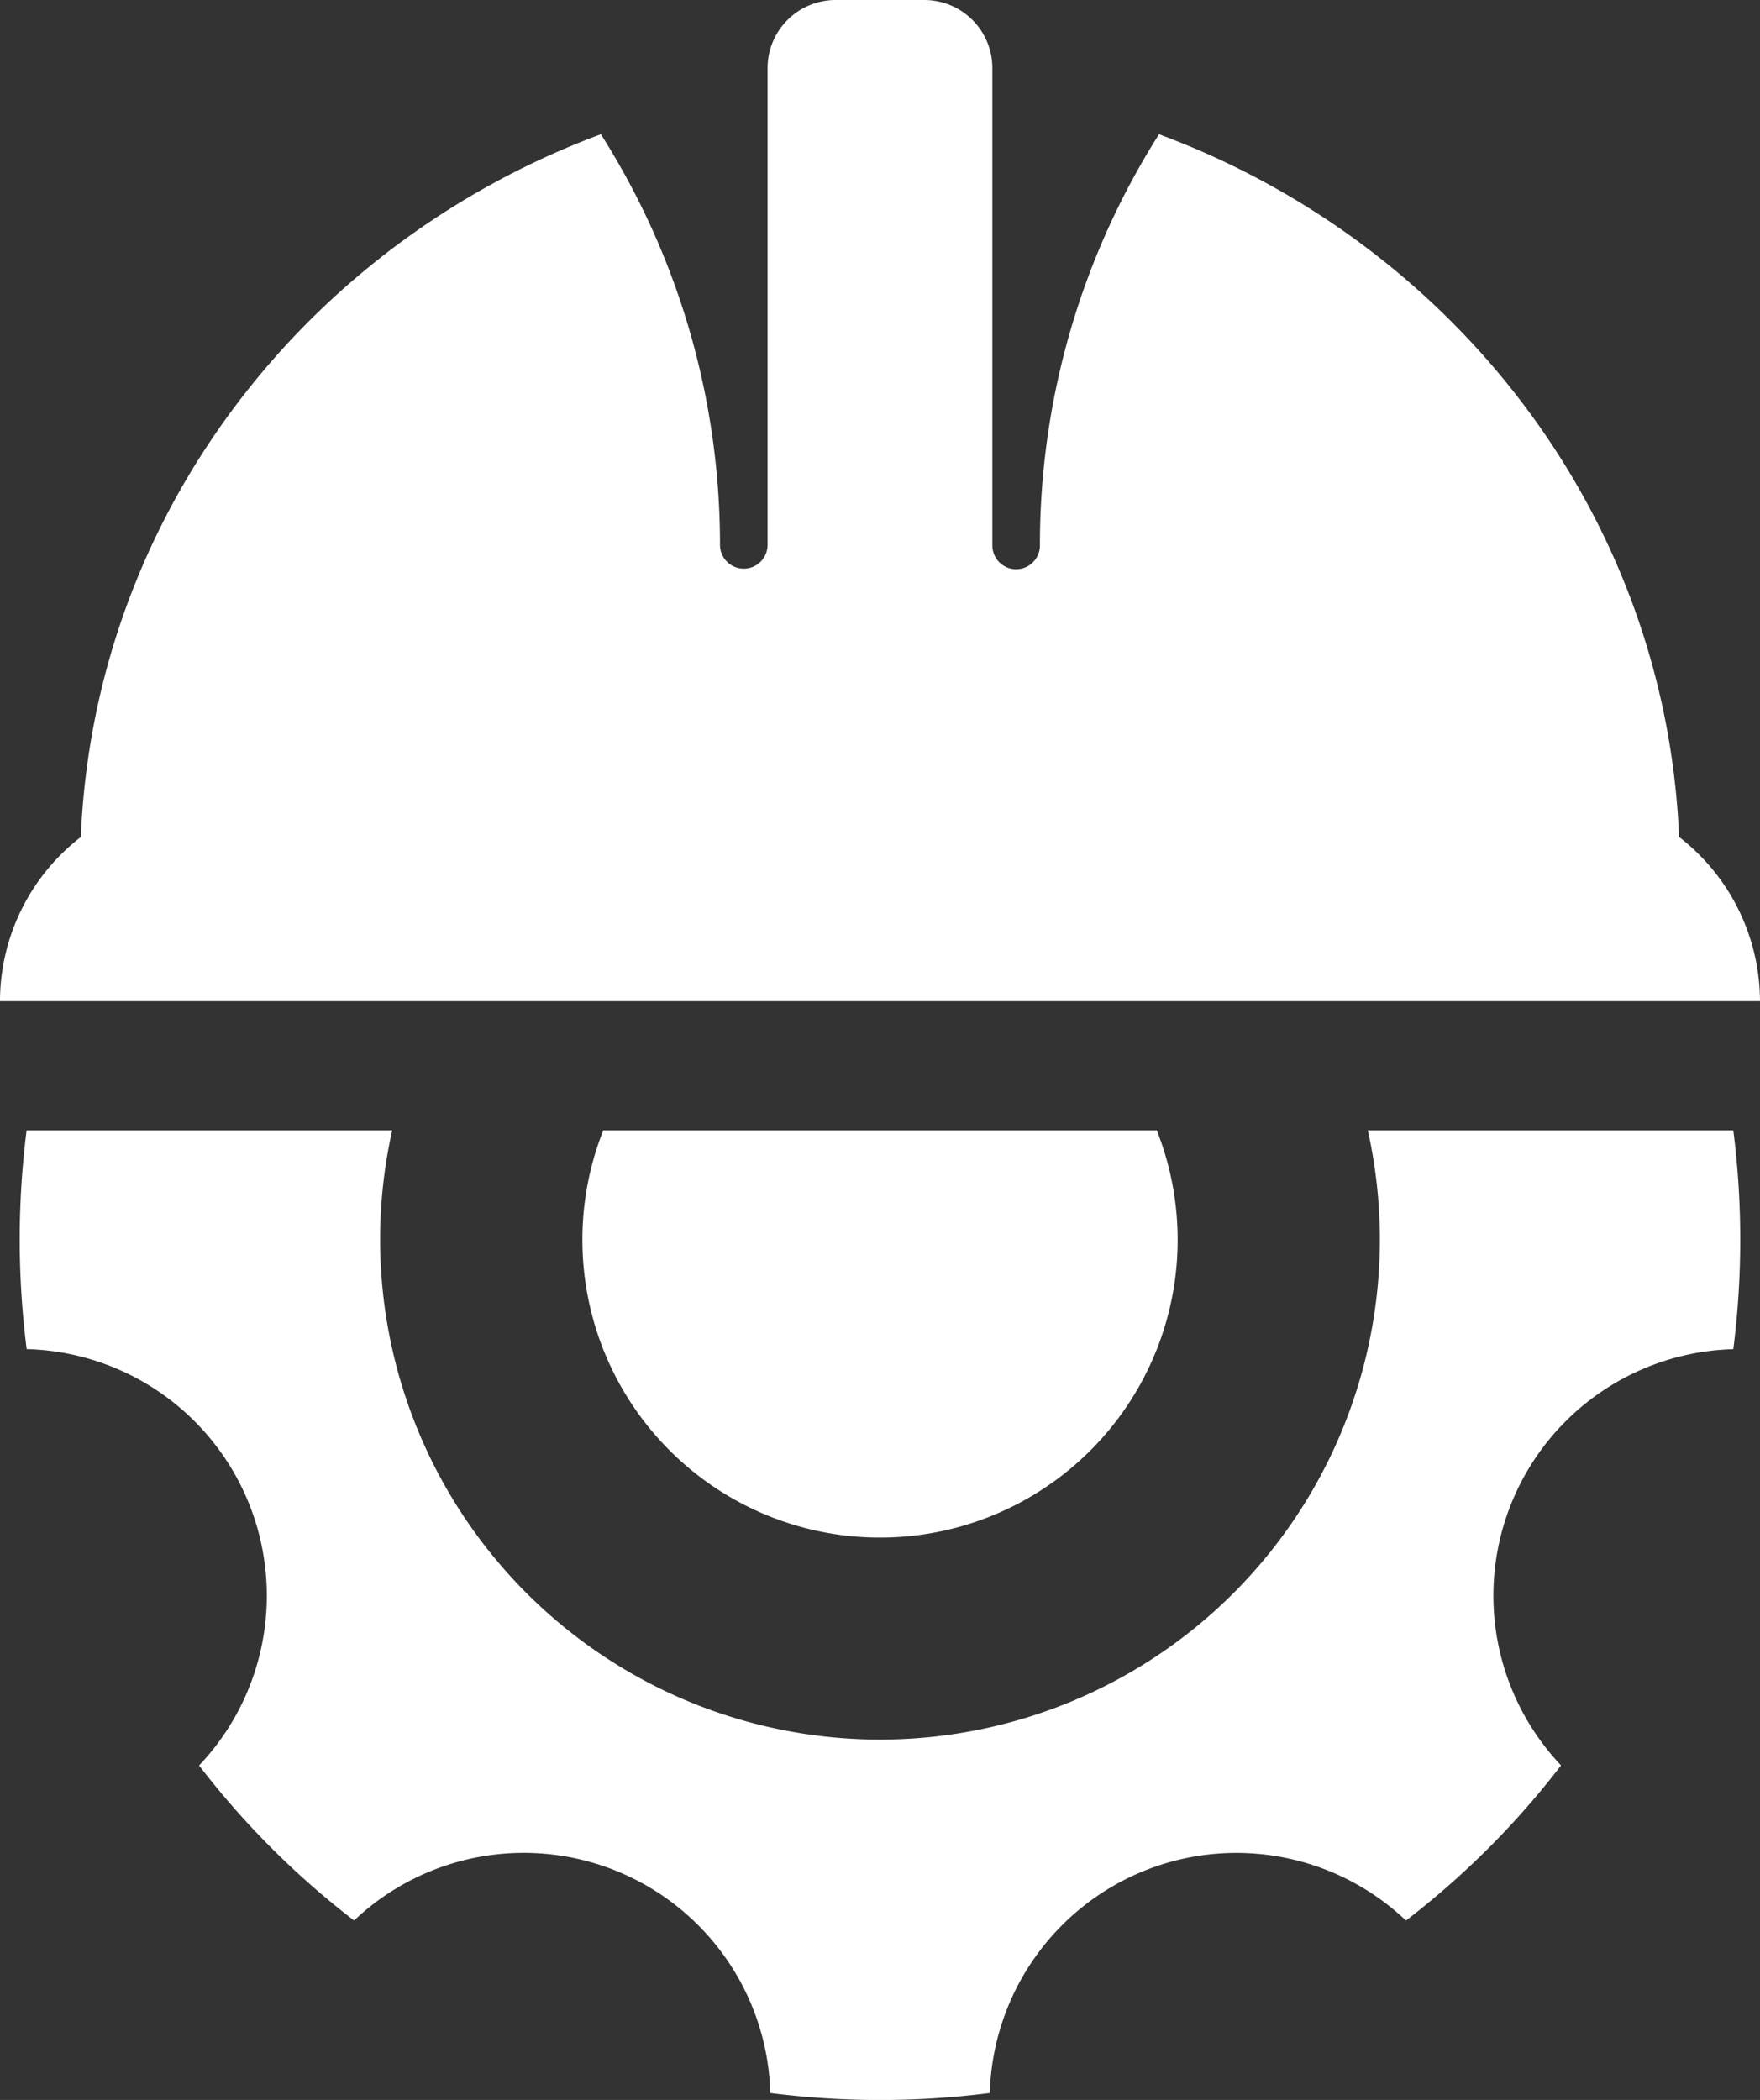
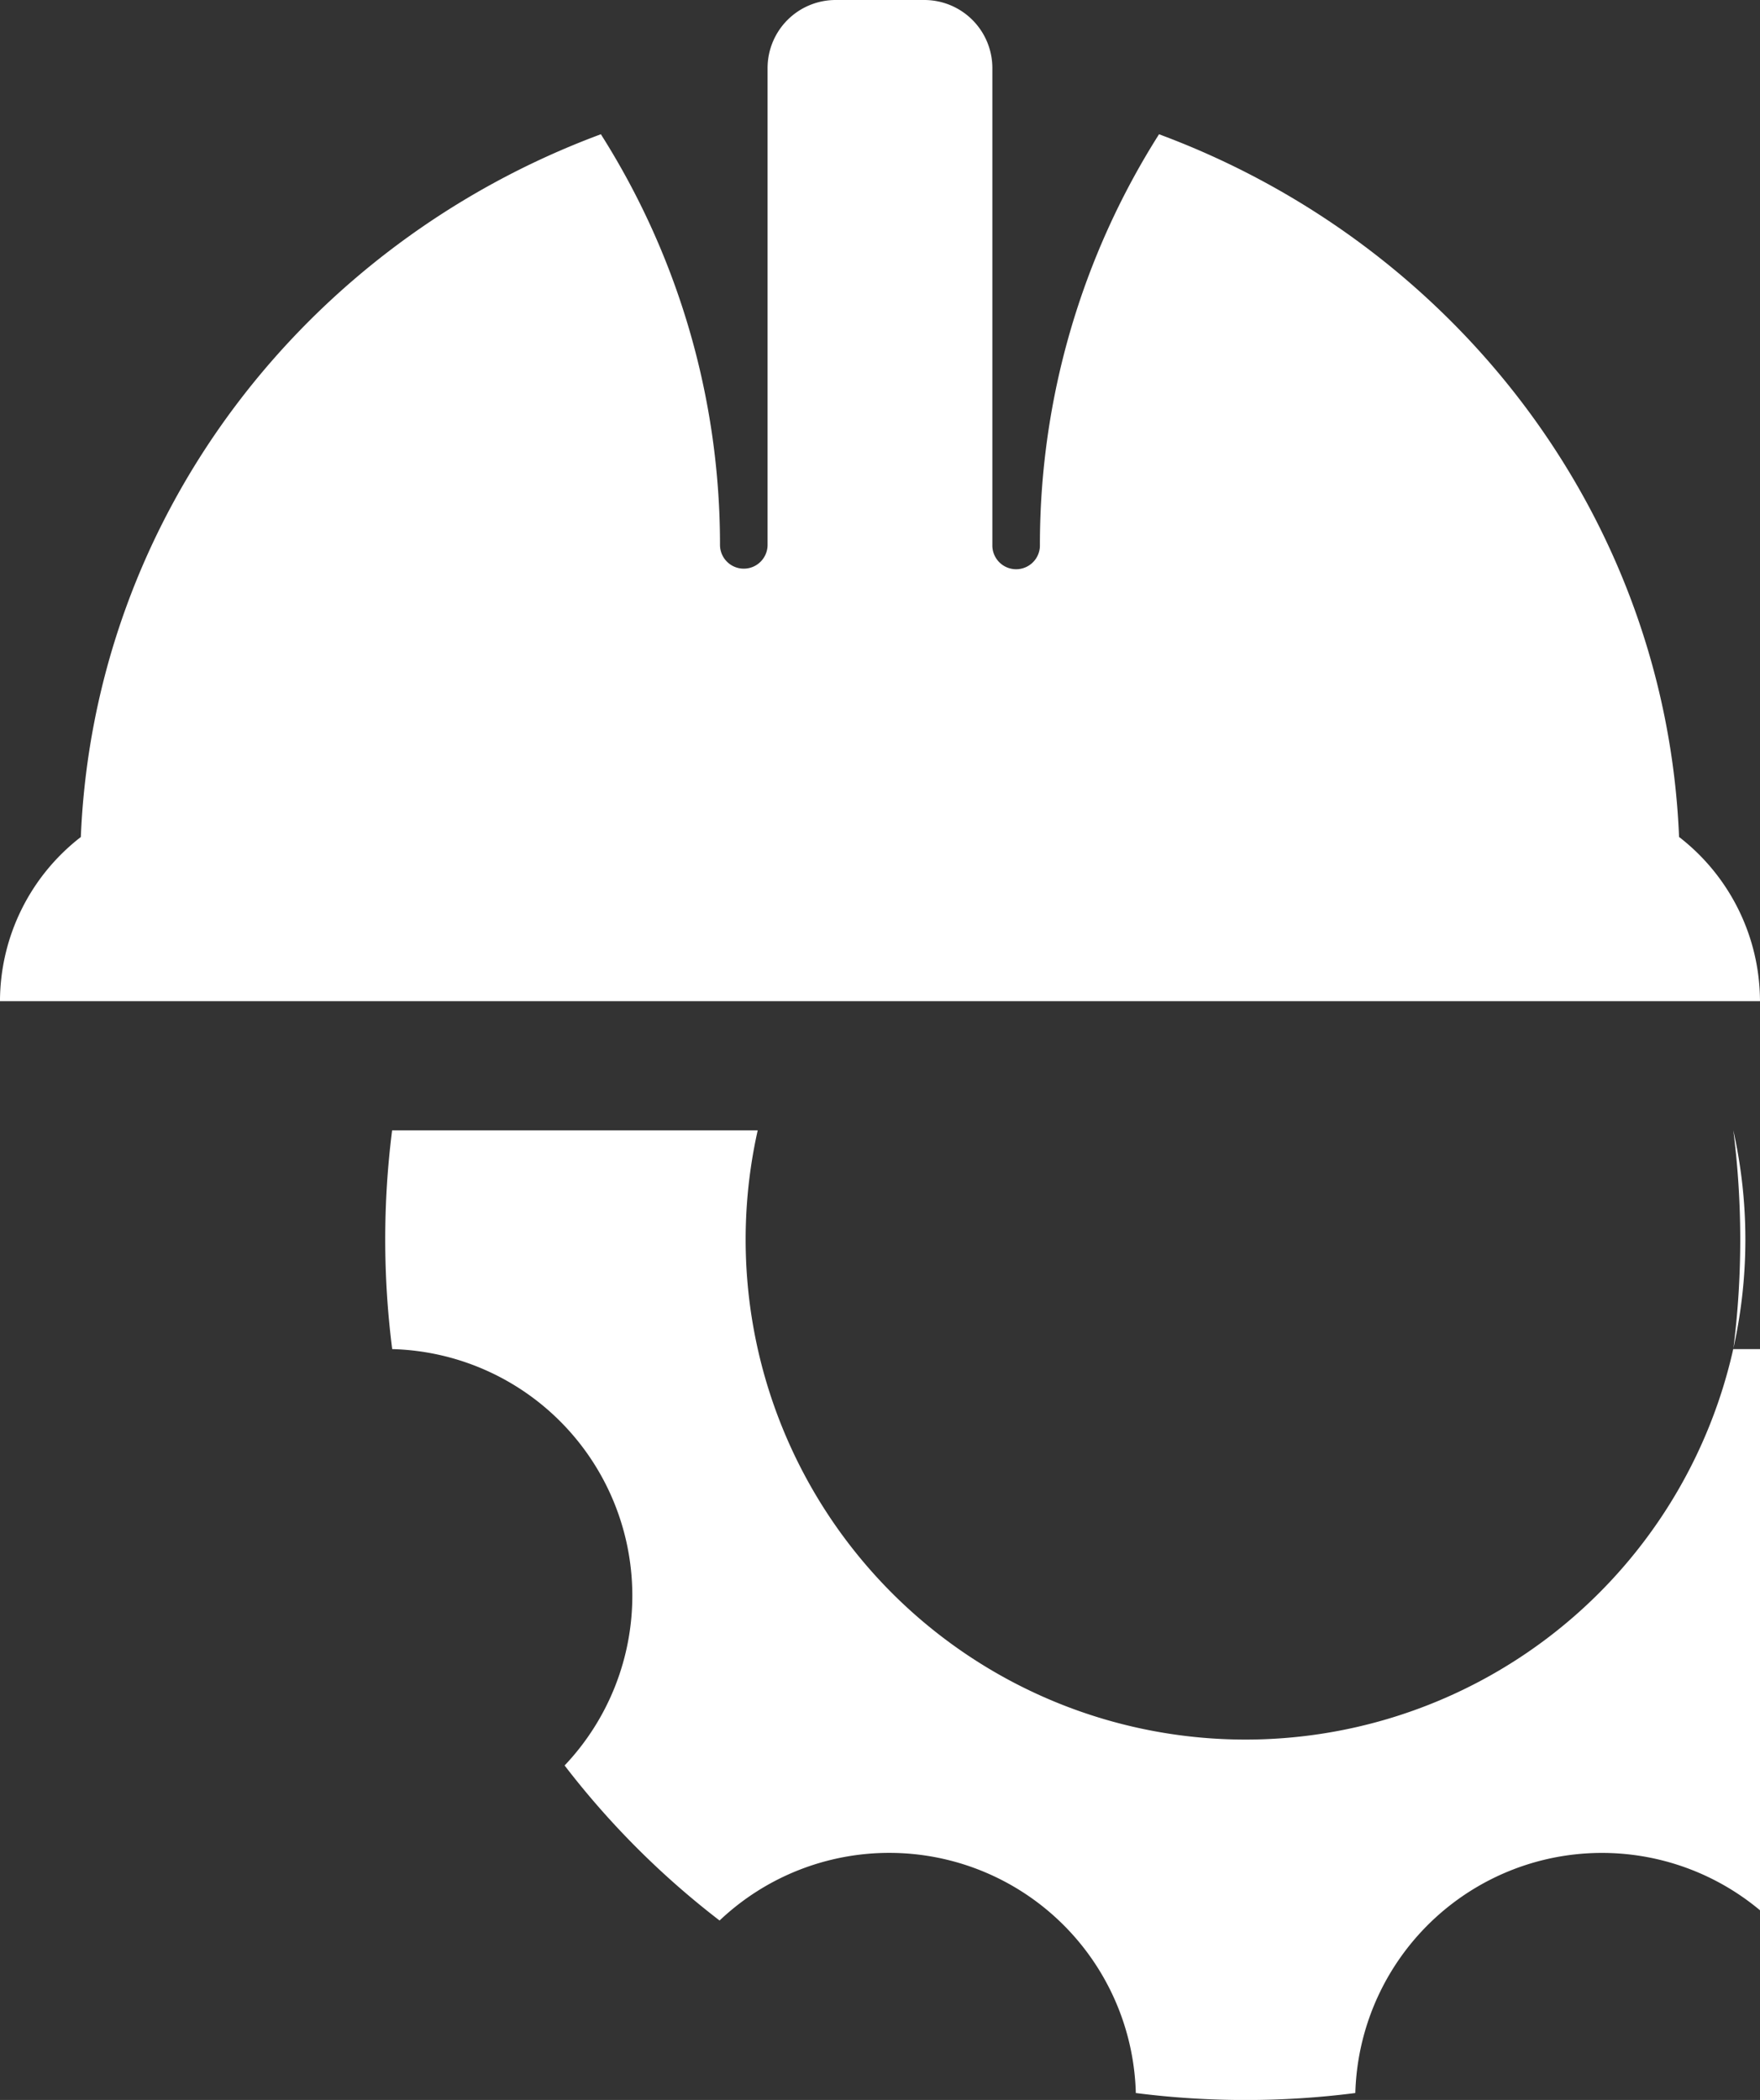
<svg xmlns="http://www.w3.org/2000/svg" width="131.5" height="156.85" viewBox="0 0 131.5 156.85">
  <rect x="0" y="0" width="131.5" height="156.85" fill="#333333" stroke="none" />
  <g id="Group_859" data-name="Group 859" transform="translate(-2064.854 -562.734)">
    <g id="Group_582" data-name="Group 582" transform="translate(2066.329 647.162)">
-       <path id="Path_1889" data-name="Path 1889" d="M2352.832,1129.623a22.238,22.238,0,1,0,42.917-8.129h-41.357A22.093,22.093,0,0,0,2352.832,1129.623Z" transform="translate(-2310.793 -1121.494)" fill="#fff" />
-       <path id="Path_1890" data-name="Path 1890" d="M2202.644,1137.833a64.691,64.691,0,0,0,0-16.339h-27.31a37.348,37.348,0,1,1-72.893,0h-27.316a64.759,64.759,0,0,0,.006,16.339,18.424,18.424,0,0,1,12.882,31.1,62.85,62.85,0,0,0,11.579,11.58,18.43,18.43,0,0,1,31.1,12.885,64.59,64.59,0,0,0,16.4,0,18.456,18.456,0,0,1,11.365-16.526,18.415,18.415,0,0,1,19.731,3.643,62.837,62.837,0,0,0,11.585-11.588,18.422,18.422,0,0,1,12.877-31.09Z" transform="translate(-2074.613 -1121.494)" fill="#fff" />
+       <path id="Path_1890" data-name="Path 1890" d="M2202.644,1137.833a64.691,64.691,0,0,0,0-16.339a37.348,37.348,0,1,1-72.893,0h-27.316a64.759,64.759,0,0,0,.006,16.339,18.424,18.424,0,0,1,12.882,31.1,62.85,62.85,0,0,0,11.579,11.58,18.43,18.43,0,0,1,31.1,12.885,64.59,64.59,0,0,0,16.4,0,18.456,18.456,0,0,1,11.365-16.526,18.415,18.415,0,0,1,19.731,3.643,62.837,62.837,0,0,0,11.585-11.588,18.422,18.422,0,0,1,12.877-31.09Z" transform="translate(-2074.613 -1121.494)" fill="#fff" />
    </g>
    <path id="Path_1891" data-name="Path 1891" d="M2190.307,625.248c-.989-24.021-16.822-44.317-38.855-52.486a57.224,57.224,0,0,0-8.9,30.67,1.777,1.777,0,1,1-3.553,0V567.82a5.086,5.086,0,0,0-5.088-5.086h-6.621a5.086,5.086,0,0,0-5.086,5.086v35.611a1.777,1.777,0,0,1-3.555,0,57.168,57.168,0,0,0-8.9-30.67c-22.03,8.17-37.863,28.468-38.856,52.492a15.533,15.533,0,0,0-6.04,12.259h131.5A15.548,15.548,0,0,0,2190.307,625.248Z" fill="#fff" />
  </g>
</svg>